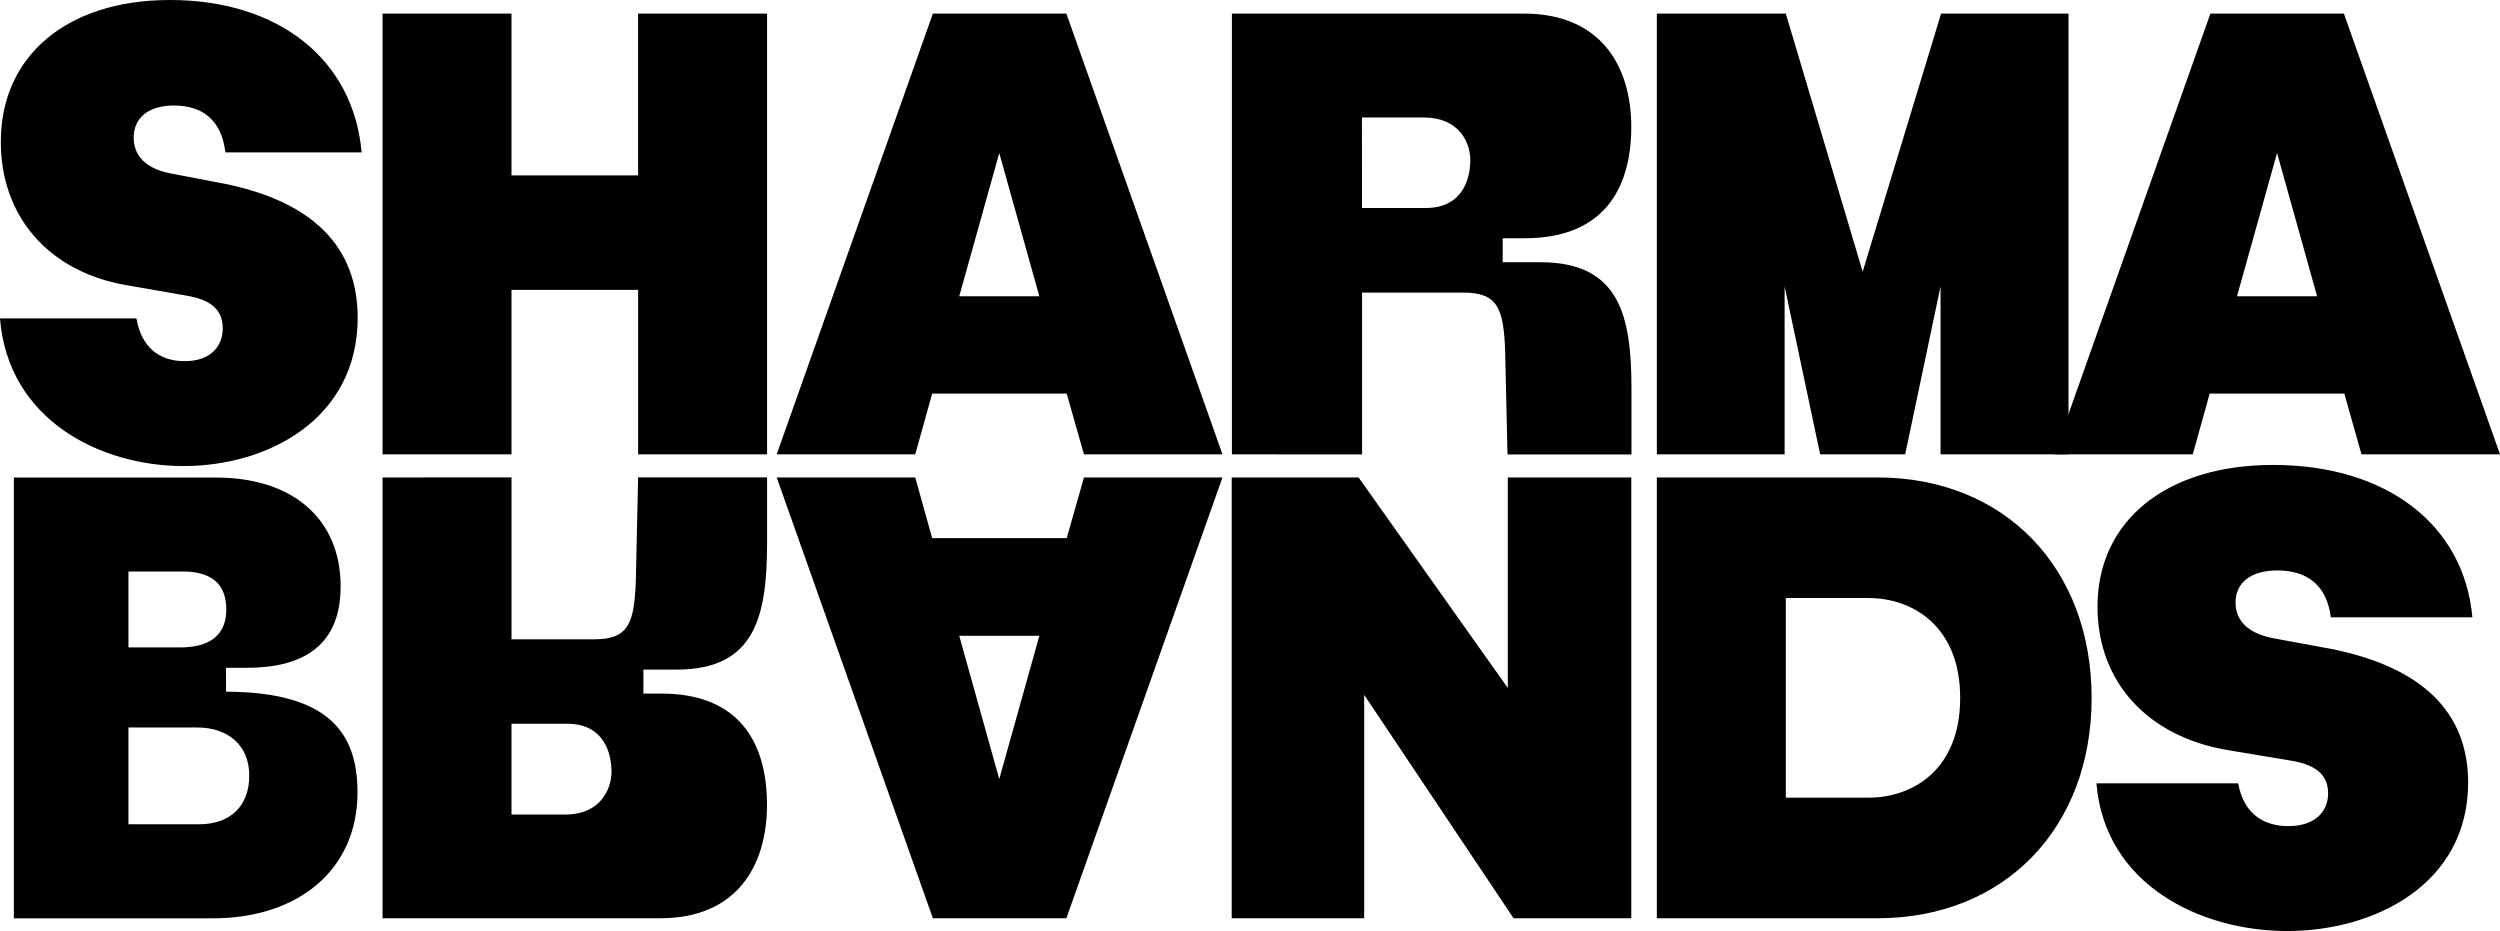
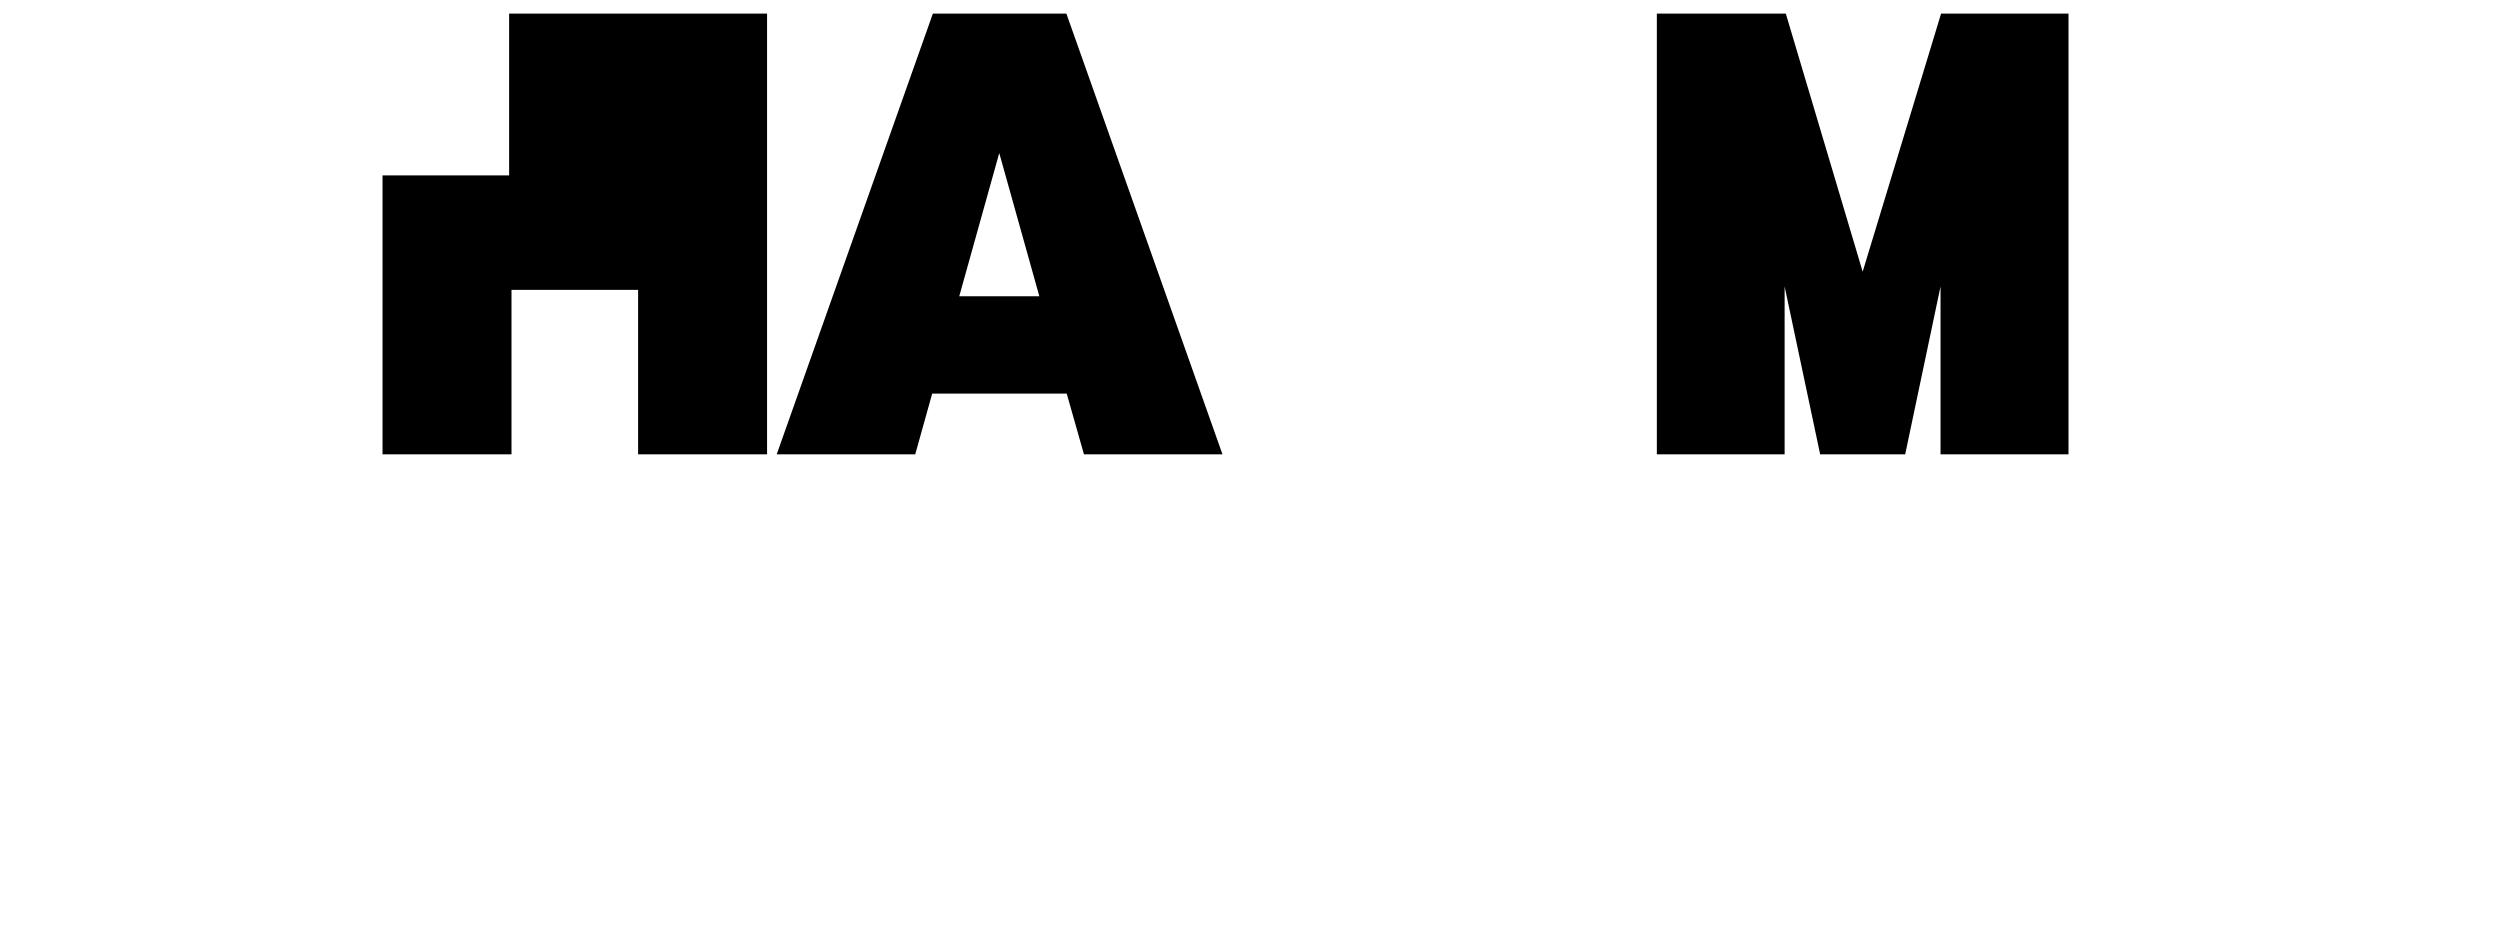
<svg xmlns="http://www.w3.org/2000/svg" width="145" height="54" fill="none">
-   <path fill="#000" d="M44.49.788V26.35h-7.48v-9.539h-7.343v9.539h-7.48V.788h7.48v9.387h7.342V.788h7.48ZM61.87 22.83h-7.803l-.983 3.52h-8.035L54.106.789h7.744l9.054 25.563H62.87l-1-3.52Zm-1.588-5.645-2.325-8.308-2.321 8.308h4.646ZM119.973.788V26.35h-7.422v-9.735l-2.05 9.735h-4.932l-2.061-9.735v9.735h-7.411V.788h7.48l4.458 14.969 4.549-14.97h7.389Z" />
-   <path fill="#000" d="M135.971 22.83h-7.81l-.981 3.52h-8.035L128.202.789h7.744L145 26.35h-8.035l-.994-3.52Zm-1.58-5.648-2.322-8.308-2.321 8.308h4.643ZM13.08 10.668l-3.217-.616c-1.742-.347-2.108-1.317-2.108-2.068 0-1.169.873-1.864 2.335-1.864 1.735 0 2.77.923 2.984 2.72h7.9C20.503 3.458 16.176 0 9.854 0 3.895 0 .047 3.228.047 8.225c0 4.332 2.77 7.513 7.229 8.307l3.374.585c1.122.178 2.27.544 2.27 1.929 0 .923-.585 1.902-2.217 1.902-1.535 0-2.516-.88-2.79-2.48H0c.465 5.88 5.802 8.563 10.65 8.563 4.848 0 10.096-2.693 10.096-8.616-.011-4.086-2.577-6.695-7.666-7.747Zm122.115 26.966-3.342-.616c-1.811-.347-2.191-1.316-2.191-2.067 0-1.17.906-1.865 2.424-1.865 1.807 0 2.874.923 3.103 2.72h8.21c-.485-5.382-4.987-8.84-11.554-8.84-6.189 0-10.19 3.228-10.19 8.224 0 4.336 2.879 7.514 7.511 8.308l3.507.585c1.164.178 2.358.548 2.358 1.932 0 .923-.609 1.899-2.316 1.899-1.593 0-2.612-.877-2.898-2.48h-8.223c.482 5.883 6.029 8.566 11.069 8.566 5.039 0 10.489-2.692 10.489-8.615-.003-4.09-2.679-6.699-7.957-7.751ZM78.997 12.065h3.682c2.216 0 2.599-1.779 2.599-2.788 0-1.01-.657-2.462-2.685-2.462h-3.602l.006 5.25ZM71.45 26.35V.788h16.934c4.502 0 6.23 3.098 6.23 6.569 0 3.72-1.715 6.461-6.175 6.461h-1.283v1.391h2.189c4.624 0 5.28 3.16 5.28 7.354v3.794h-7.192l-.133-5.948c-.086-2.526-.426-3.44-2.432-3.44H79v9.388l-7.55-.006ZM29.667 41.978h3.22c2.2 0 2.579 1.779 2.579 2.788 0 1.01-.654 2.477-2.665 2.477h-3.134v-5.265Zm-7.48-14.286v25.566H38.31c4.46 0 6.176-3.098 6.176-6.57 0-3.722-1.699-6.46-6.12-6.46h-1.05v-1.391h1.939c4.585 0 5.228-3.154 5.236-7.35v-3.798H37.01l-.13 5.951c-.086 2.523-.427 3.44-2.413 3.44h-4.799v-9.39l-7.48.002Zm-9.074 12.425c5.937.022 7.622 2.372 7.622 5.846 0 4.397-3.325 7.301-8.412 7.301H.803V27.698h11.728c4.486 0 7.226 2.434 7.226 6.308 0 2.498-1.142 4.76-5.541 4.726h-1.108l.005 1.385Zm-1.574 7.692c1.848 0 2.918-1.086 2.918-2.821 0-1.736-1.192-2.794-3.031-2.794H7.45v5.615h4.09Zm-.983-14.661H7.45v4.403h2.998c1.69 0 2.676-.69 2.676-2.2 0-1.511-.873-2.206-2.568-2.206v.003Zm51.314-1.936h-7.803l-.983-3.52h-8.035l9.057 25.567h7.744l9.054-25.567H62.87l-1 3.52Zm-1.588 5.665-2.325 8.308-2.321-8.308h4.646Zm34.333-9.185V53.26h-6.827L79.122 40.3v12.96h-7.683V27.692h7.359l8.655 12.21v-12.21h7.162Zm26.699 12.788c0 7.533-5.042 12.779-12.42 12.779H96.097V27.692h12.797c7.378 0 12.42 5.253 12.42 12.788Zm-12.944 5.785c2.56 0 5.32-1.61 5.32-5.785s-2.771-5.794-5.32-5.794h-4.793v11.579h4.793Z" />
+   <path fill="#000" d="M44.49.788V26.35h-7.48v-9.539h-7.343v9.539h-7.48V.788v9.387h7.342V.788h7.48ZM61.87 22.83h-7.803l-.983 3.52h-8.035L54.106.789h7.744l9.054 25.563H62.87l-1-3.52Zm-1.588-5.645-2.325-8.308-2.321 8.308h4.646ZM119.973.788V26.35h-7.422v-9.735l-2.05 9.735h-4.932l-2.061-9.735v9.735h-7.411V.788h7.48l4.458 14.969 4.549-14.97h7.389Z" />
</svg>